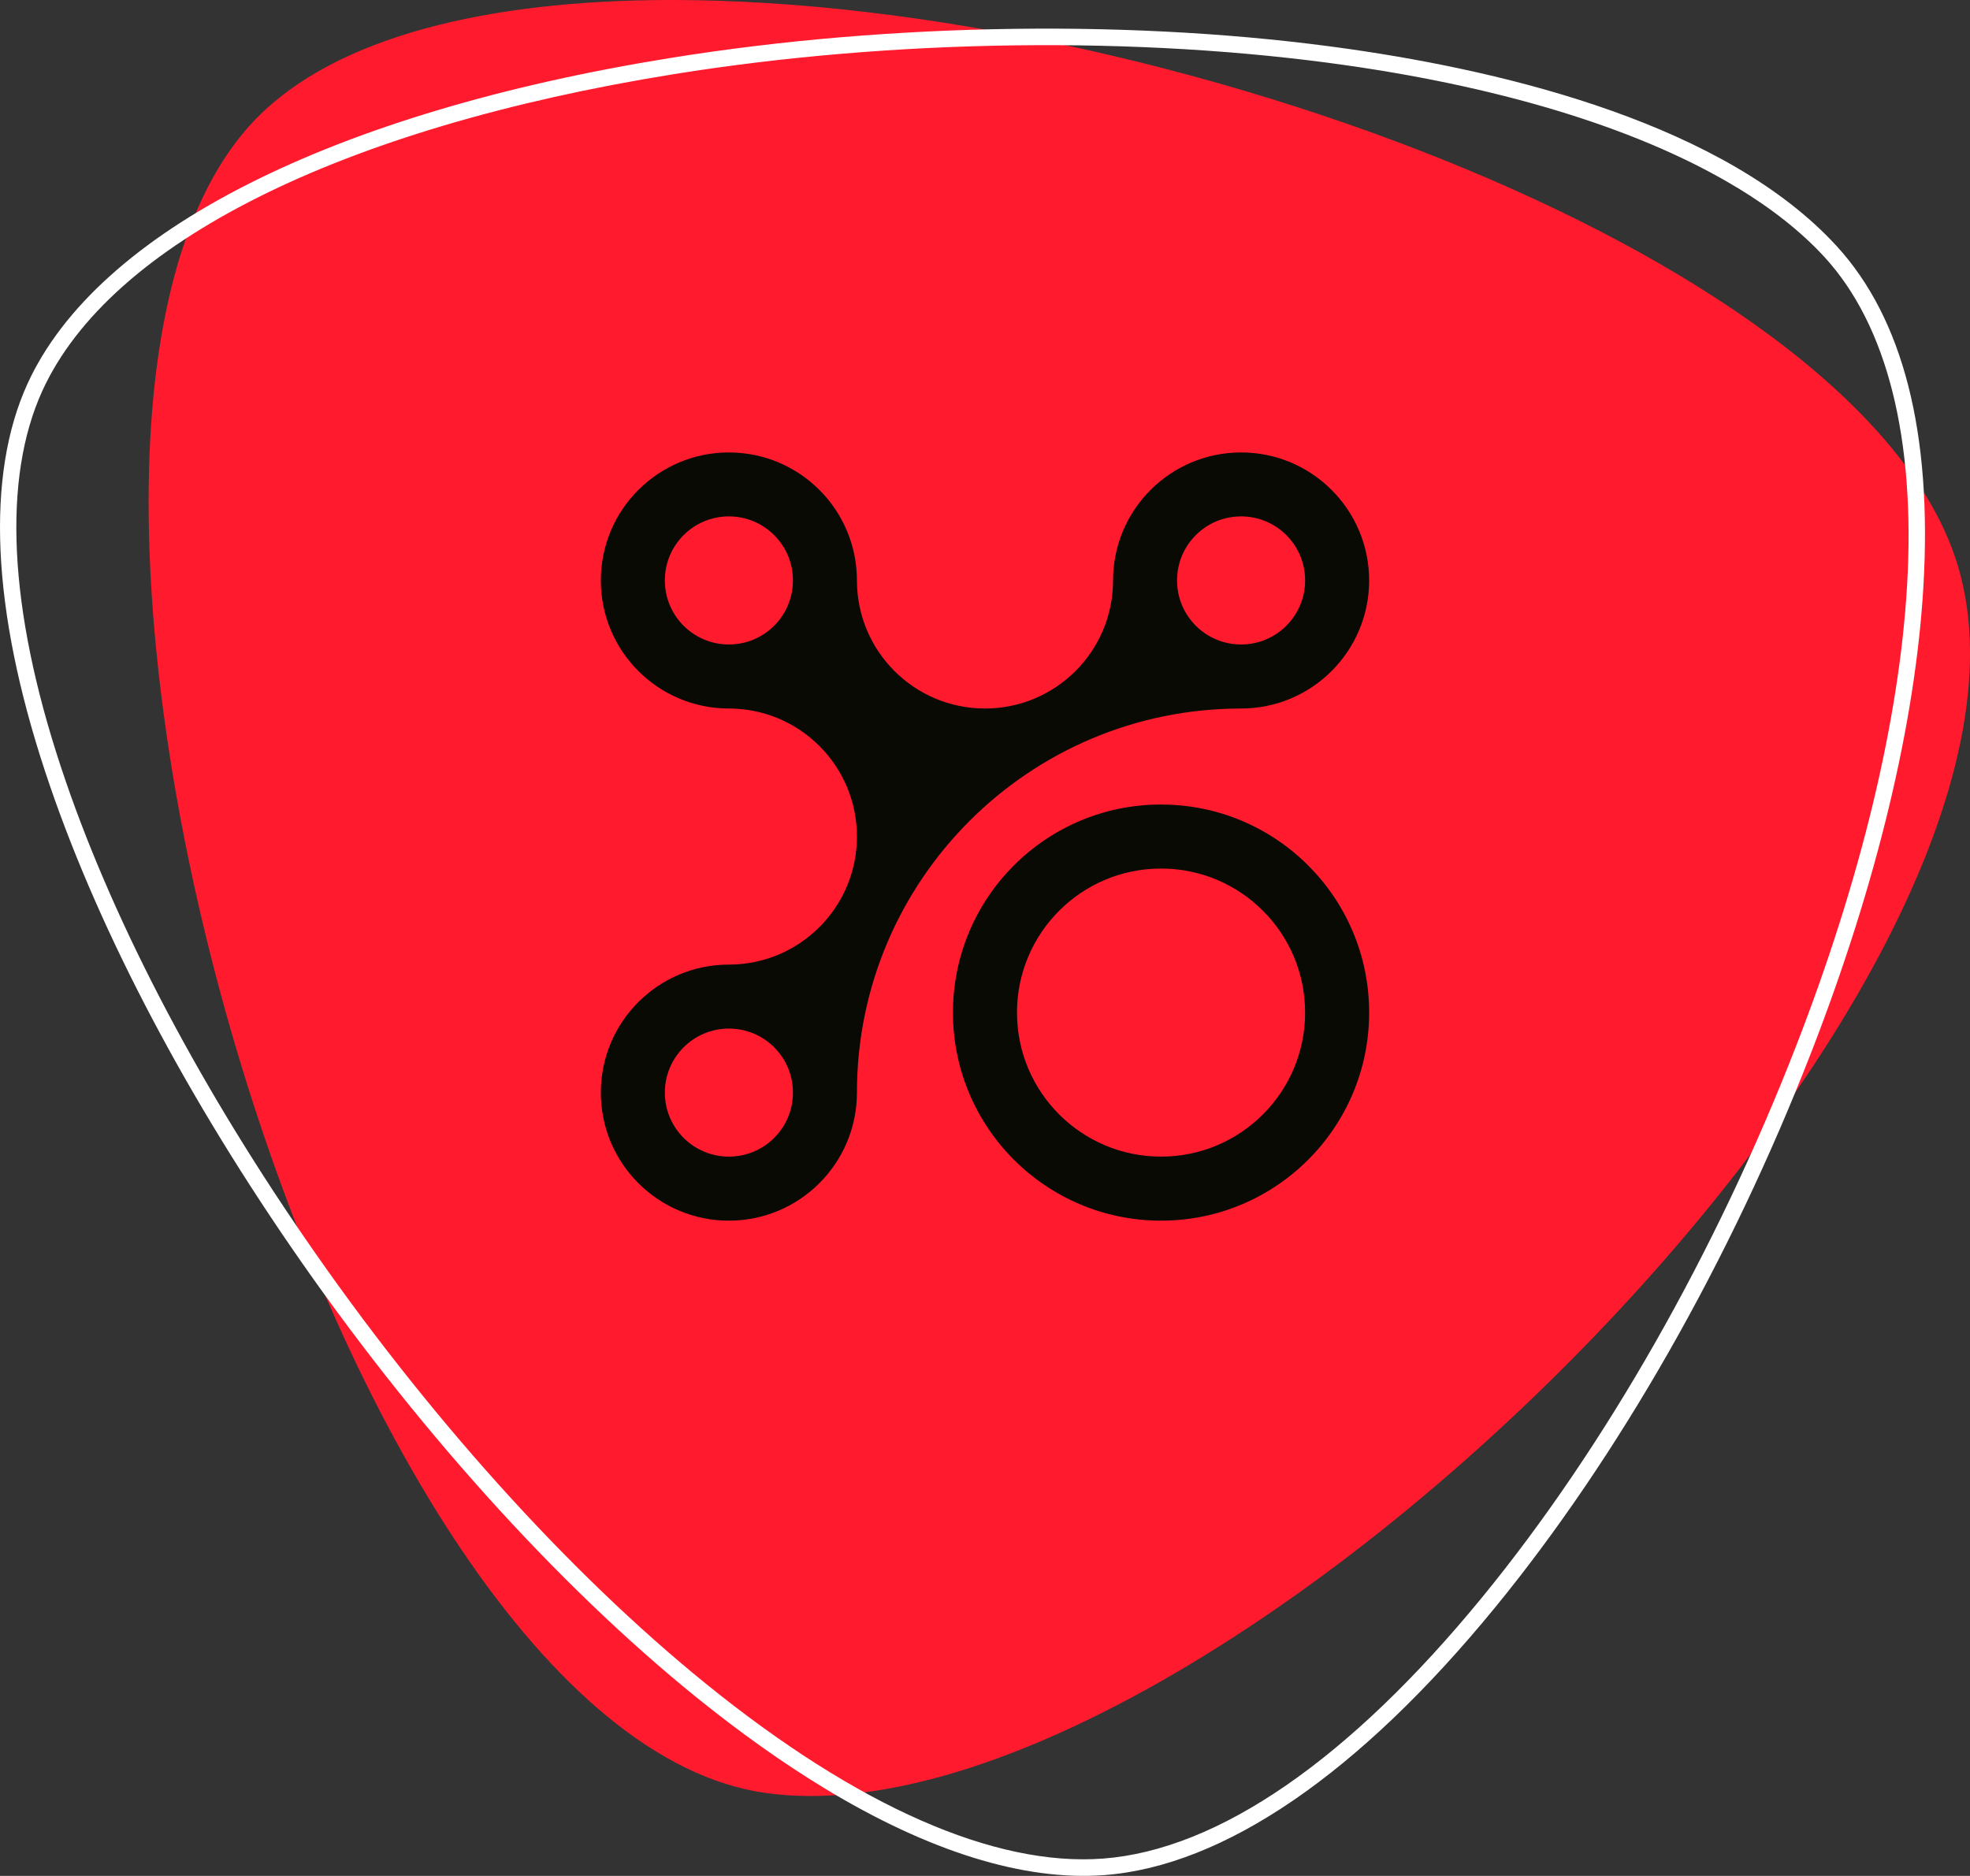
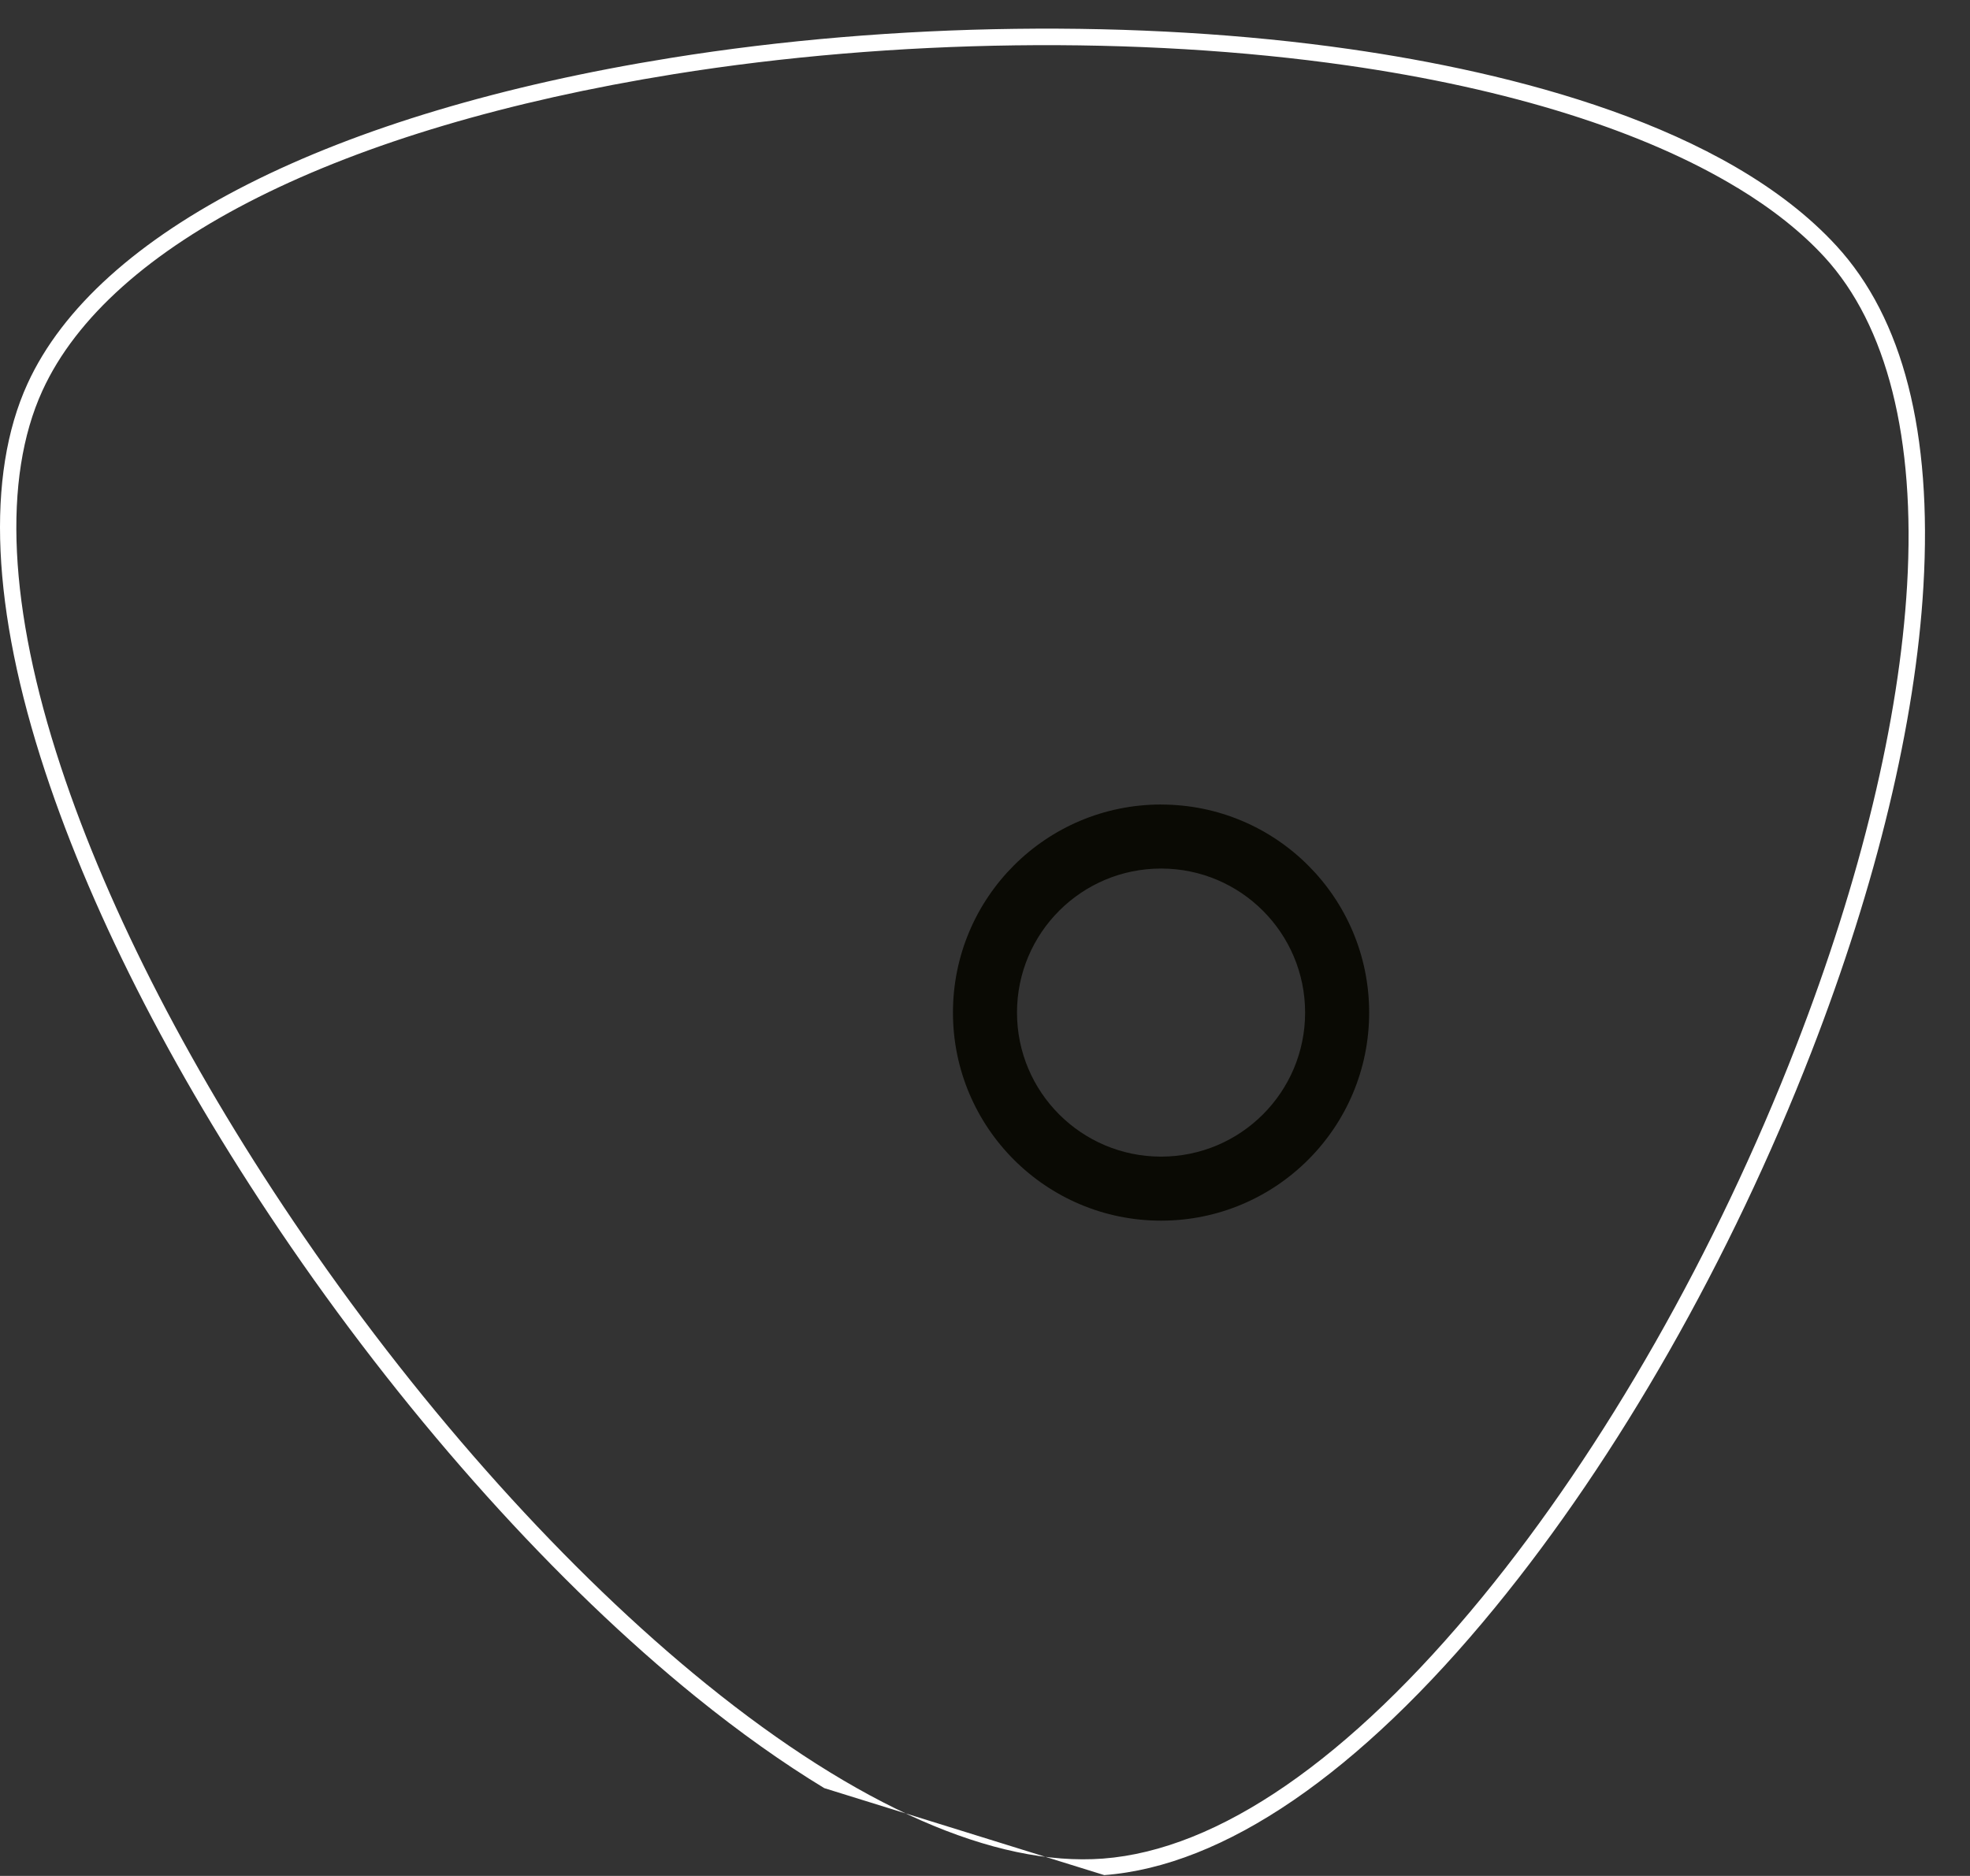
<svg xmlns="http://www.w3.org/2000/svg" id="Layer_2" data-name="Layer 2" viewBox="0 0 499.84 476.02">
  <rect x="0" y="0" width="499.84" height="476.02" fill="#333333" stroke="none" />
  <defs>
    <style>
      .cls-1 {
        fill: #ff1b2d;
      }

      .cls-2 {
        fill: #fff;
      }

      .cls-3 {
        fill: #0a0a04;
      }
    </style>
  </defs>
  <g id="Layer_1-2" data-name="Layer 1">
    <g>
-       <path class="cls-1" d="M169.87,0c-46.04,.07-84.59,9.22-105,30.23C-10.74,108.06,84.15,439.7,194.36,454.99c110.21,15.3,334.19-204.96,302.43-311.32C473.67,66.24,295.38,.18,170.92,0h-1.05Z" />
-       <path class="cls-2" d="M209.14,453.75c-10.52-6.39-21.41-14.12-32.57-23.15-35.35-28.62-71.86-69.21-102.81-114.28-28.38-41.32-49.92-82.98-62.29-120.48C-2.11,154.7-3.66,120.65,6.98,97.37,24.68,58.65,84.23,28.5,170.35,14.67c56.2-9.03,118.91-9.84,172.05-2.22,40.81,5.85,95.37,19.25,123.55,49.93,16.91,18.41,24.34,47.48,22.07,86.39-2.02,34.66-11.86,75.55-28.45,118.25-20.47,52.67-48.98,102.73-80.29,140.96-34.47,42.09-68.74,65.55-99.1,67.84l-.16-2.1,.16,2.1c-20.44,1.54-44.59-6.02-71.04-22.07M440.83,47.66c-23.69-14.38-57.7-25.14-99.01-31.06-52.75-7.56-115.01-6.75-170.81,2.21C86.28,32.44,27.87,61.71,10.76,99.14,.57,121.42,2.18,154.41,15.42,194.51c12.25,37.12,33.61,78.41,61.76,119.41,30.73,44.75,66.95,85.02,102,113.4,38.37,31.07,73.18,46.39,100.69,44.31,29.21-2.21,62.48-25.14,96.21-66.33,31.04-37.9,59.31-87.55,79.62-139.82,16.44-42.29,26.18-82.74,28.18-116.97,2.17-37.19-5.08-65.98-20.96-83.28-5.8-6.32-13.22-12.2-22.07-17.57" />
+       <path class="cls-2" d="M209.14,453.75c-10.52-6.39-21.41-14.12-32.57-23.15-35.35-28.62-71.86-69.21-102.81-114.28-28.38-41.32-49.92-82.98-62.29-120.48C-2.11,154.7-3.66,120.65,6.98,97.37,24.68,58.65,84.23,28.5,170.35,14.67c56.2-9.03,118.91-9.84,172.05-2.22,40.81,5.85,95.37,19.25,123.55,49.93,16.91,18.41,24.34,47.48,22.07,86.39-2.02,34.66-11.86,75.55-28.45,118.25-20.47,52.67-48.98,102.73-80.29,140.96-34.47,42.09-68.74,65.55-99.1,67.84l-.16-2.1,.16,2.1M440.83,47.66c-23.69-14.38-57.7-25.14-99.01-31.06-52.75-7.56-115.01-6.75-170.81,2.21C86.28,32.44,27.87,61.71,10.76,99.14,.57,121.42,2.18,154.41,15.42,194.51c12.25,37.12,33.61,78.41,61.76,119.41,30.73,44.75,66.95,85.02,102,113.4,38.37,31.07,73.18,46.39,100.69,44.31,29.21-2.21,62.48-25.14,96.21-66.33,31.04-37.9,59.31-87.55,79.62-139.82,16.44-42.29,26.18-82.74,28.18-116.97,2.17-37.19-5.08-65.98-20.96-83.28-5.8-6.32-13.22-12.2-22.07-17.57" />
      <path class="cls-3" d="M294.59,293.5c-20.19,0-36.55-16.36-36.55-36.55s16.36-36.55,36.55-36.55,36.55,16.36,36.55,36.55-16.36,36.55-36.55,36.55m0-89.35c-29.17,0-52.8,23.62-52.8,52.8,0,29.16,23.63,52.8,52.8,52.8s52.8-23.64,52.8-52.8-23.63-52.79-52.8-52.79" />
-       <path class="cls-3" d="M314.9,163.54c-8.98,0-16.25-7.27-16.25-16.25s7.26-16.25,16.25-16.25,16.24,7.27,16.24,16.25-7.26,16.25-16.24,16.25m-129.96,129.96c-8.98,0-16.25-7.28-16.25-16.24s7.27-16.25,16.25-16.25,16.25,7.26,16.25,16.25-7.27,16.24-16.25,16.24m0-129.96c-8.98,0-16.25-7.27-16.25-16.25s7.27-16.25,16.25-16.25,16.25,7.27,16.25,16.25-7.27,16.25-16.25,16.25m129.96-48.73c-17.94,0-32.49,14.55-32.49,32.49s-14.55,32.49-32.49,32.49-32.49-14.55-32.49-32.49-14.55-32.49-32.49-32.49-32.49,14.55-32.49,32.49,14.55,32.49,32.49,32.49,32.49,14.55,32.49,32.49-14.54,32.49-32.49,32.49-32.49,14.55-32.49,32.49,14.55,32.49,32.49,32.49,32.49-14.56,32.49-32.49c0-53.82,43.63-97.47,97.47-97.47,17.94,0,32.49-14.55,32.49-32.49s-14.55-32.49-32.49-32.49" />
    </g>
  </g>
</svg>